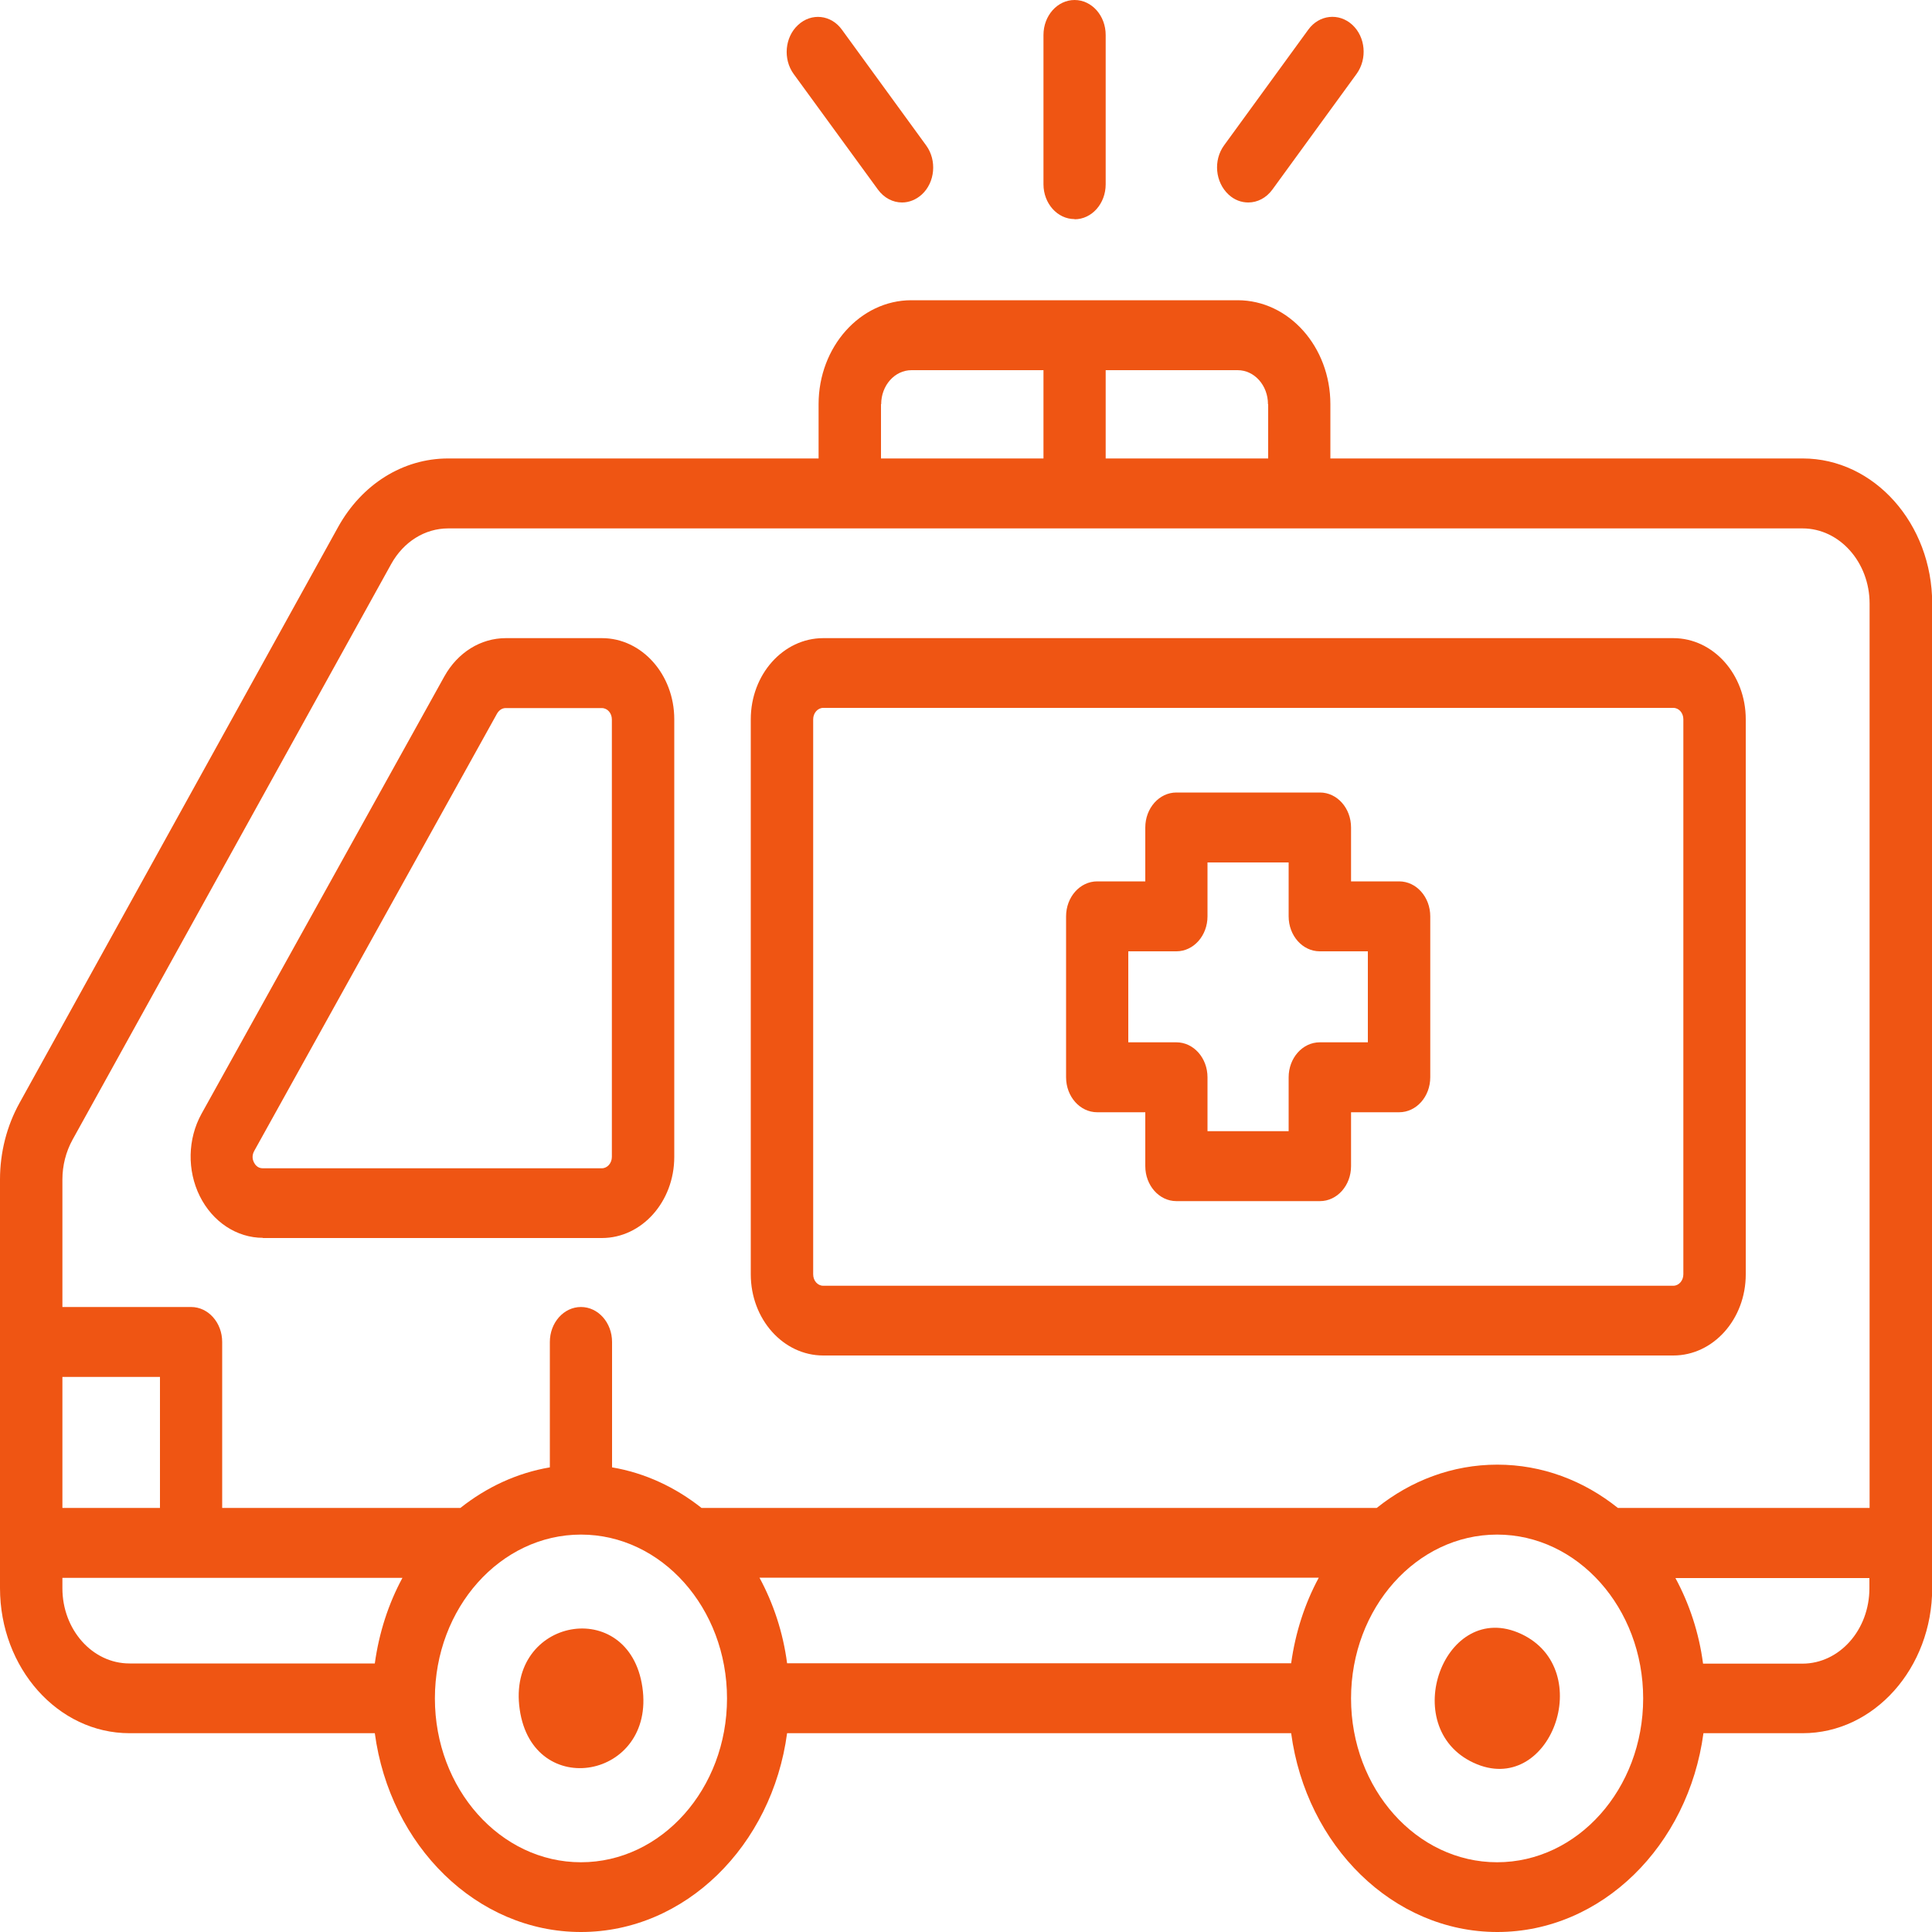
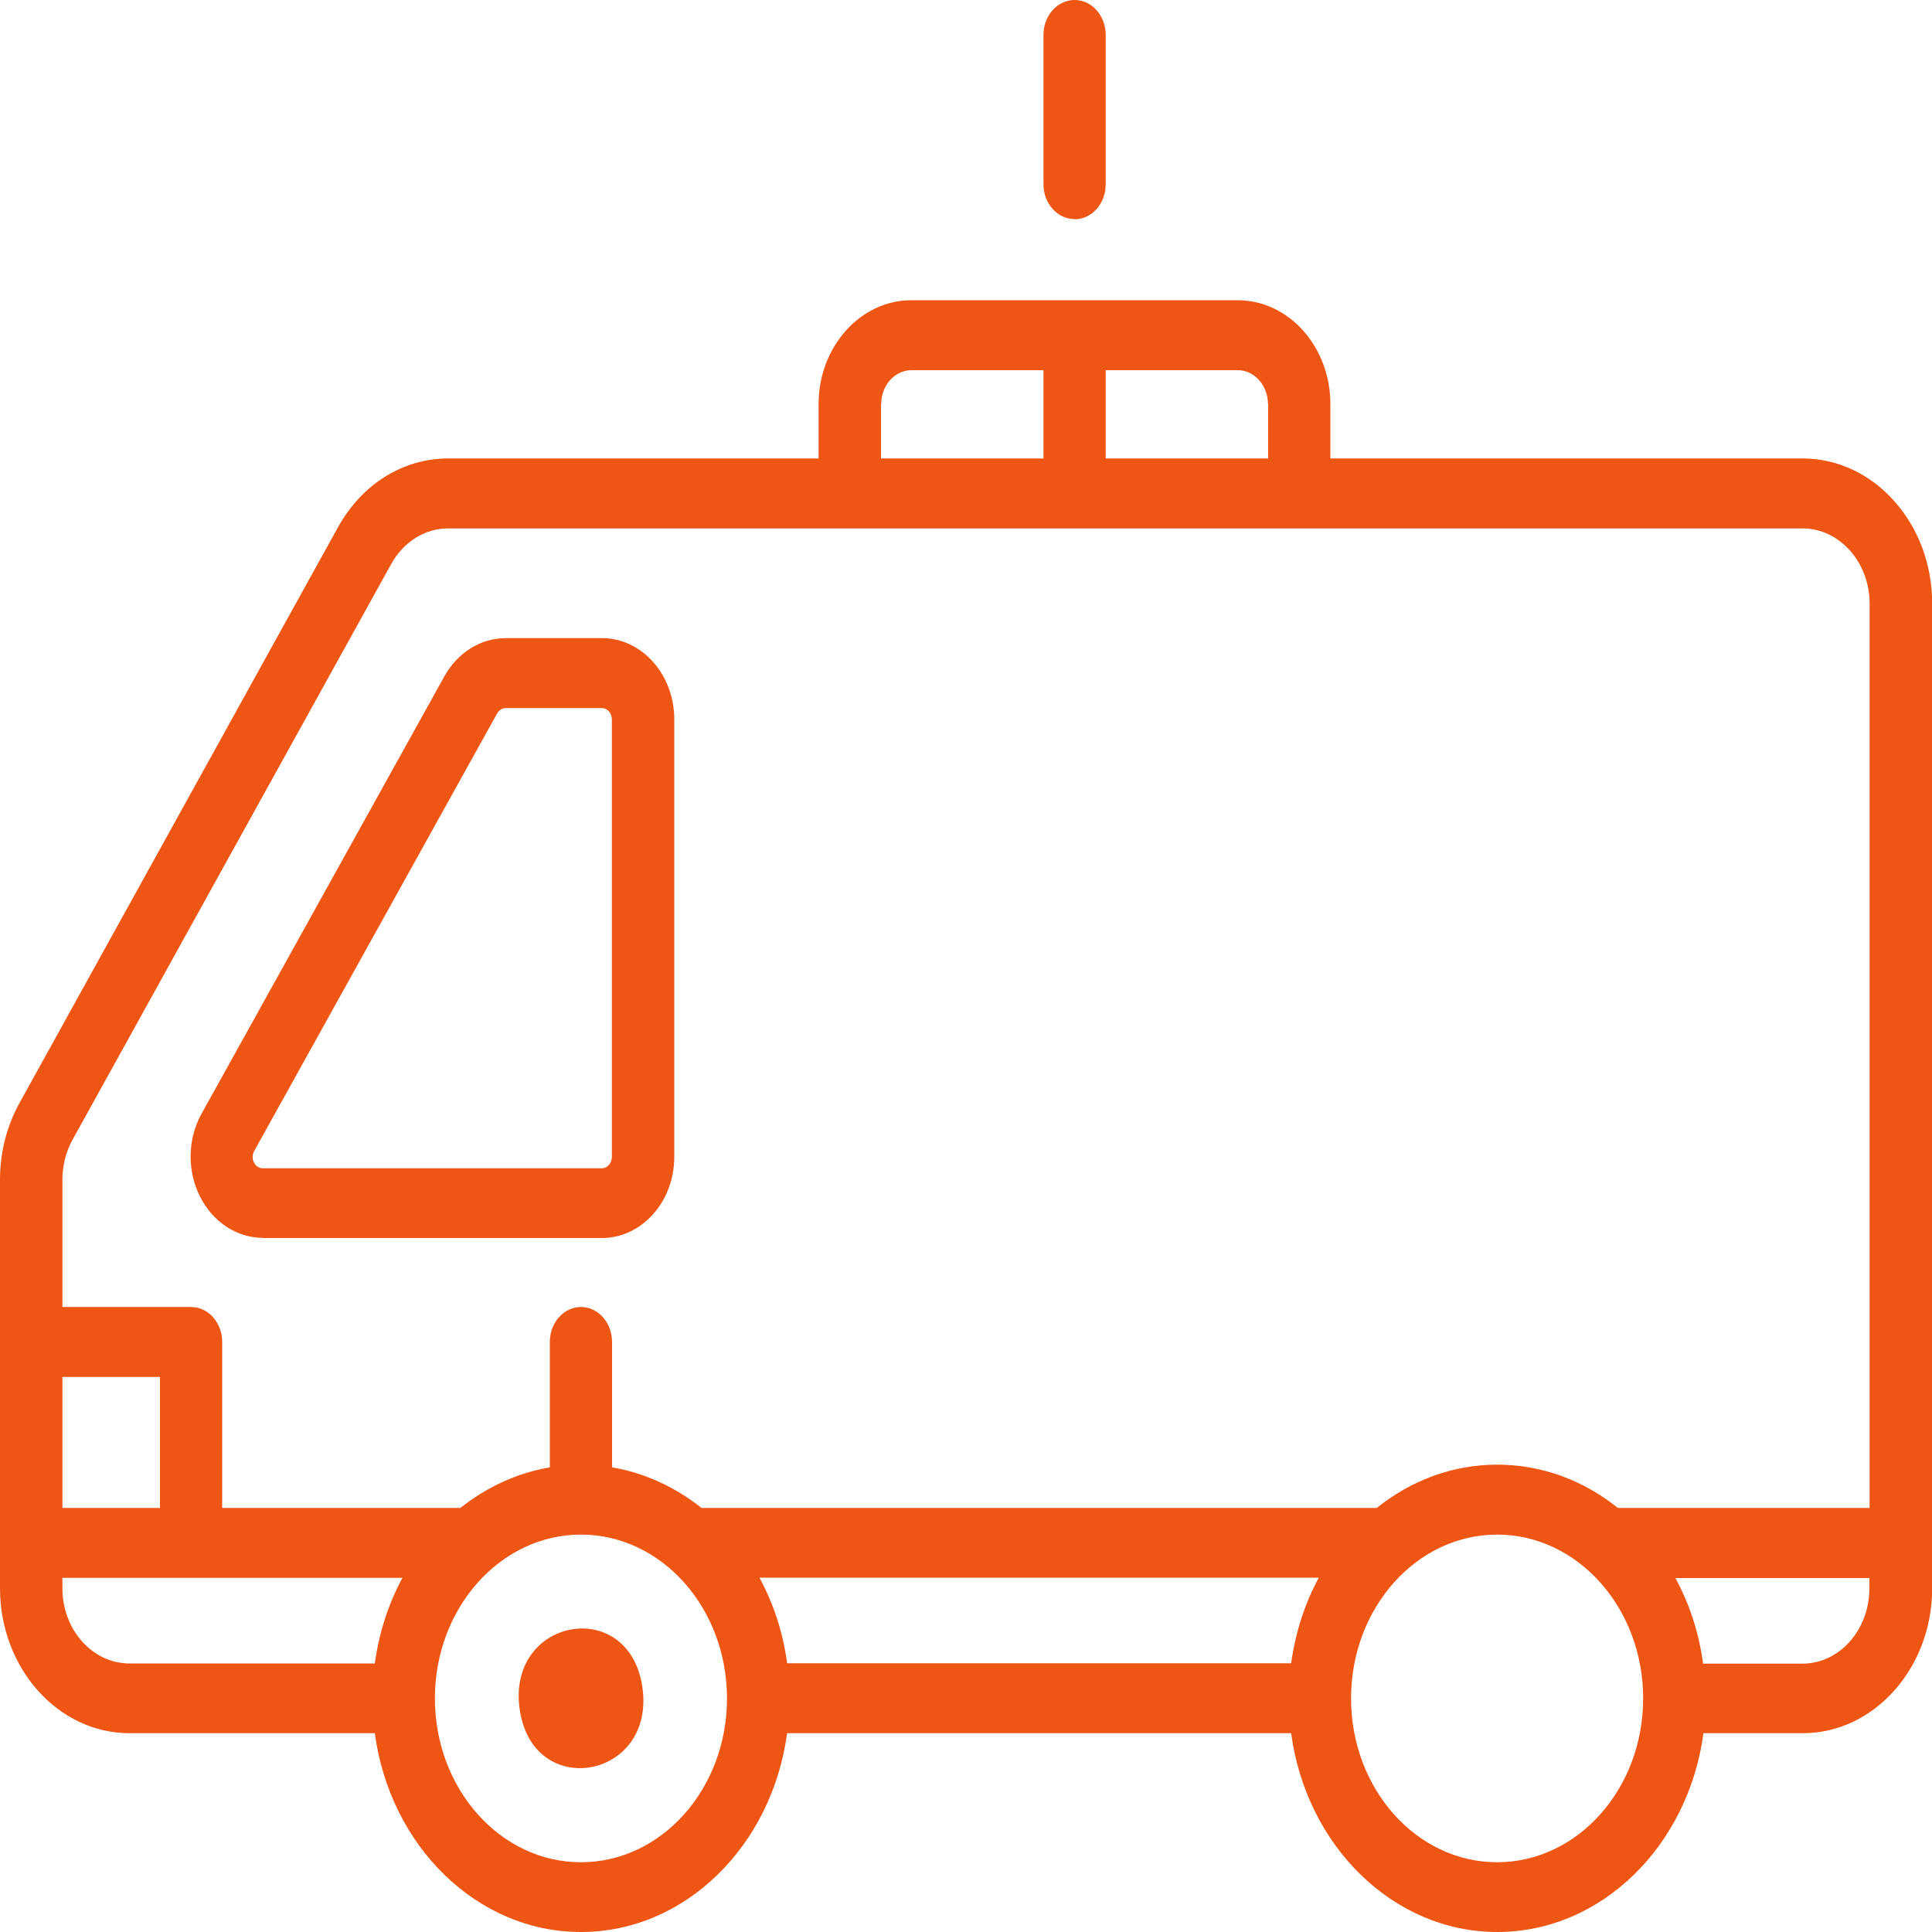
<svg xmlns="http://www.w3.org/2000/svg" id="Layer_2" data-name="Layer 2" viewBox="0 0 100 100">
  <defs>
    <style>      .cls-1 {        fill: none;      }      .cls-1, .cls-2 {        stroke-width: 0px;      }      .cls-2 {        fill: #ef5513;      }      .cls-3 {        clip-path: url(#clippath);      }    </style>
    <clipPath id="clippath">
      <rect class="cls-1" width="100" height="100" />
    </clipPath>
  </defs>
  <g id="Layer_1-2" data-name="Layer 1">
    <g class="cls-3">
      <g>
        <path class="cls-2" d="m33.25,87.33c.69,4.75-5.67,5.9-6.35,1.15-.69-4.75,5.66-5.9,6.35-1.15" />
-         <path class="cls-2" d="m78.73,84.57c3.96,1.84,1.5,8.51-2.46,6.67-3.96-1.84-1.5-8.51,2.46-6.67" />
        <path class="cls-2" d="m93.3,23.73h-24.44v-2.81c0-2.97-2.15-5.38-4.8-5.38h-16.89c-2.64,0-4.8,2.41-4.8,5.38v2.81h-19.18c-2.33,0-4.46,1.33-5.69,3.55L1.01,57.09c-.66,1.19-1.01,2.56-1.01,3.96v21.15c0,4.14,3,7.51,6.7,7.51h12.7c.78,5.82,5.27,10.29,10.67,10.29s9.89-4.47,10.67-10.29h26.09c.78,5.82,5.27,10.29,10.67,10.29s9.89-4.47,10.67-10.29h5.14c3.69,0,6.7-3.37,6.7-7.51V31.24c0-4.14-3.01-7.51-6.7-7.51h0Zm-27.66-2.81v2.81h-8.41v-4.57h6.83c.87,0,1.57.79,1.57,1.76Zm-20.03,0c0-.97.7-1.76,1.57-1.76h6.83v4.57h-8.41v-2.81ZM3.75,59l16.5-29.81c.64-1.15,1.74-1.84,2.95-1.84h70.1c1.91,0,3.47,1.75,3.47,3.89v46.81h-13.03c-1.76-1.41-3.91-2.24-6.24-2.24s-4.48.83-6.24,2.24h-34.95c-1.35-1.07-2.92-1.81-4.63-2.1v-6.49c0-1-.72-1.81-1.61-1.81s-1.61.81-1.61,1.81v6.49c-1.71.29-3.28,1.03-4.63,2.1h-12.33v-8.59c0-1-.72-1.81-1.61-1.81H3.23v-6.6c0-.72.18-1.43.52-2.05h0Zm35.56,22.66h28.95c-.72,1.33-1.21,2.83-1.43,4.43h-26.09c-.21-1.6-.71-3.1-1.43-4.43h0Zm-31.04-3.61H3.23v-6.78h5.05v6.78Zm-5.04,4.16v-.54h17.6c-.72,1.33-1.21,2.83-1.43,4.43H6.7c-1.92,0-3.47-1.75-3.47-3.89h0Zm26.84,14.18c-4.17,0-7.56-3.8-7.56-8.48s3.39-8.48,7.56-8.48,7.56,3.8,7.56,8.48-3.39,8.48-7.56,8.48Zm47.42,0c-4.17,0-7.56-3.8-7.56-8.48s3.39-8.48,7.56-8.48,7.56,3.8,7.56,8.48c0,4.68-3.39,8.48-7.56,8.48Zm15.8-10.28h-5.14c-.21-1.6-.71-3.1-1.43-4.43h10.04s0,.53,0,.53c0,2.15-1.55,3.9-3.47,3.9h0Z" />
-         <path class="cls-2" d="m56.79,57.57h2.49v2.79c0,1,.72,1.81,1.61,1.81h7.43c.89,0,1.61-.81,1.61-1.81v-2.79h2.49c.89,0,1.61-.81,1.61-1.81v-8.33c0-1-.72-1.81-1.61-1.81h-2.49v-2.79c0-1-.72-1.81-1.61-1.81h-7.43c-.89,0-1.61.81-1.61,1.81v2.79h-2.49c-.89,0-1.61.81-1.61,1.81v8.33c0,1,.72,1.81,1.61,1.81h0Zm1.61-8.33h2.49c.89,0,1.61-.81,1.61-1.81v-2.79h4.2v2.79c0,1,.72,1.81,1.61,1.81h2.49v4.71h-2.49c-.89,0-1.61.81-1.61,1.81v2.79h-4.2v-2.79c0-1-.72-1.81-1.61-1.81h-2.49v-4.71Z" />
-         <path class="cls-2" d="m42.61,70.16h44c2.07,0,3.75-1.88,3.75-4.2v-28.73c0-2.32-1.68-4.2-3.75-4.2h-44c-2.07,0-3.75,1.88-3.75,4.2v28.73c0,2.32,1.68,4.2,3.75,4.2h0Zm-.52-32.93c0-.32.23-.59.52-.59h44c.29,0,.52.26.52.59v28.73c0,.32-.23.59-.52.59h-44c-.29,0-.52-.26-.52-.59v-28.73Z" />
        <path class="cls-2" d="m13.6,64.08h17.55c2.07,0,3.75-1.88,3.75-4.2v-22.65c0-2.32-1.68-4.2-3.74-4.2h-4.98c-1.3,0-2.49.74-3.18,1.98l-12.57,22.64c-.72,1.3-.75,2.93-.09,4.26s1.91,2.16,3.27,2.16h0Zm-.44-4.51l12.57-22.64c.1-.17.26-.28.44-.28h4.98c.29,0,.52.26.52.59v22.64c0,.32-.23.59-.52.59H13.6c-.27,0-.4-.19-.46-.31s-.12-.34.02-.59h0Z" />
        <path class="cls-2" d="m55.62,11.35c.89,0,1.61-.81,1.61-1.81V1.81c0-1-.72-1.81-1.61-1.81s-1.61.81-1.61,1.81v7.73c0,.99.72,1.8,1.61,1.8Z" />
-         <path class="cls-2" d="m45.44,9.81c.32.44.78.67,1.25.67.36,0,.72-.14,1.02-.41.69-.63.79-1.77.23-2.54l-4.36-5.99c-.56-.78-1.58-.89-2.27-.25-.69.63-.79,1.77-.23,2.54l4.36,5.98Z" />
-         <path class="cls-2" d="m63.59,10.07c.3.28.66.41,1.02.41.47,0,.93-.23,1.25-.67l4.36-5.99c.56-.78.46-1.91-.23-2.54-.69-.63-1.71-.52-2.27.25l-4.36,5.99c-.57.78-.46,1.91.23,2.55h0Z" />
      </g>
    </g>
  </g>
</svg>